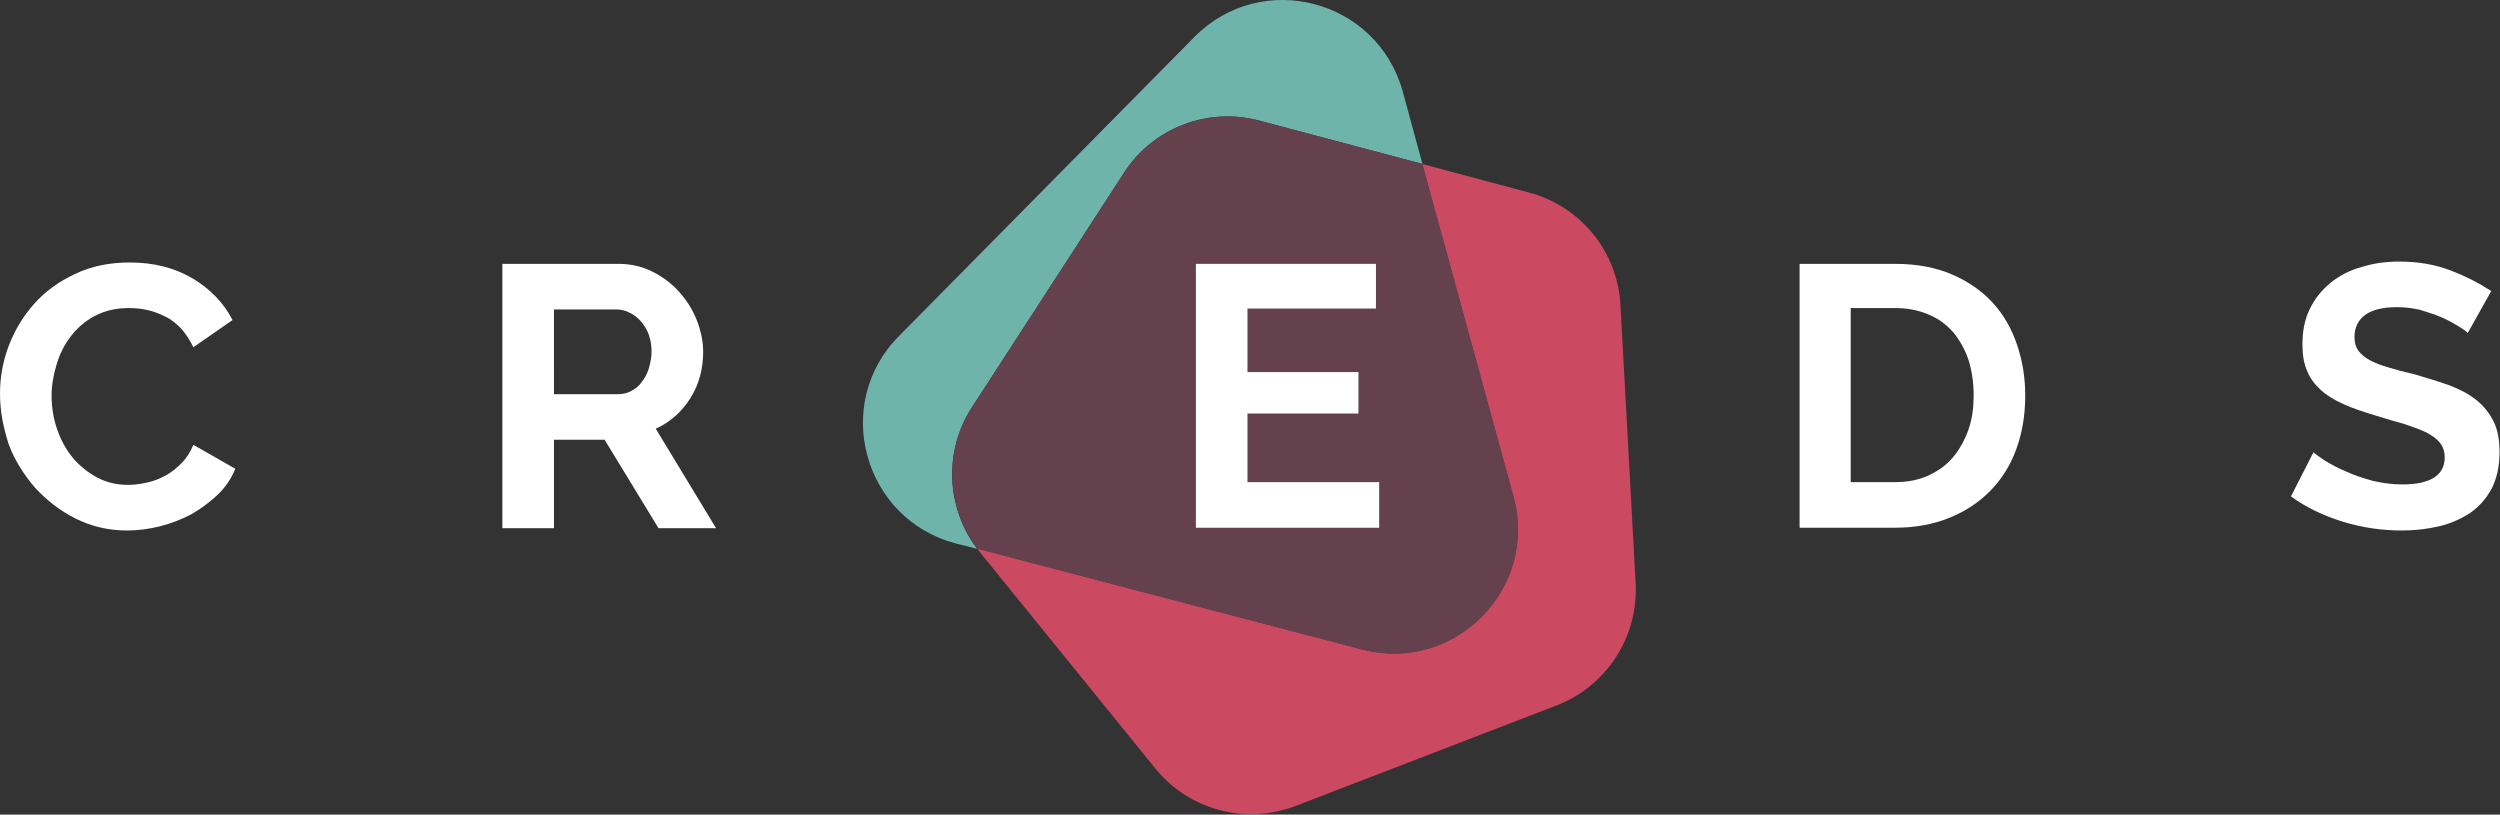
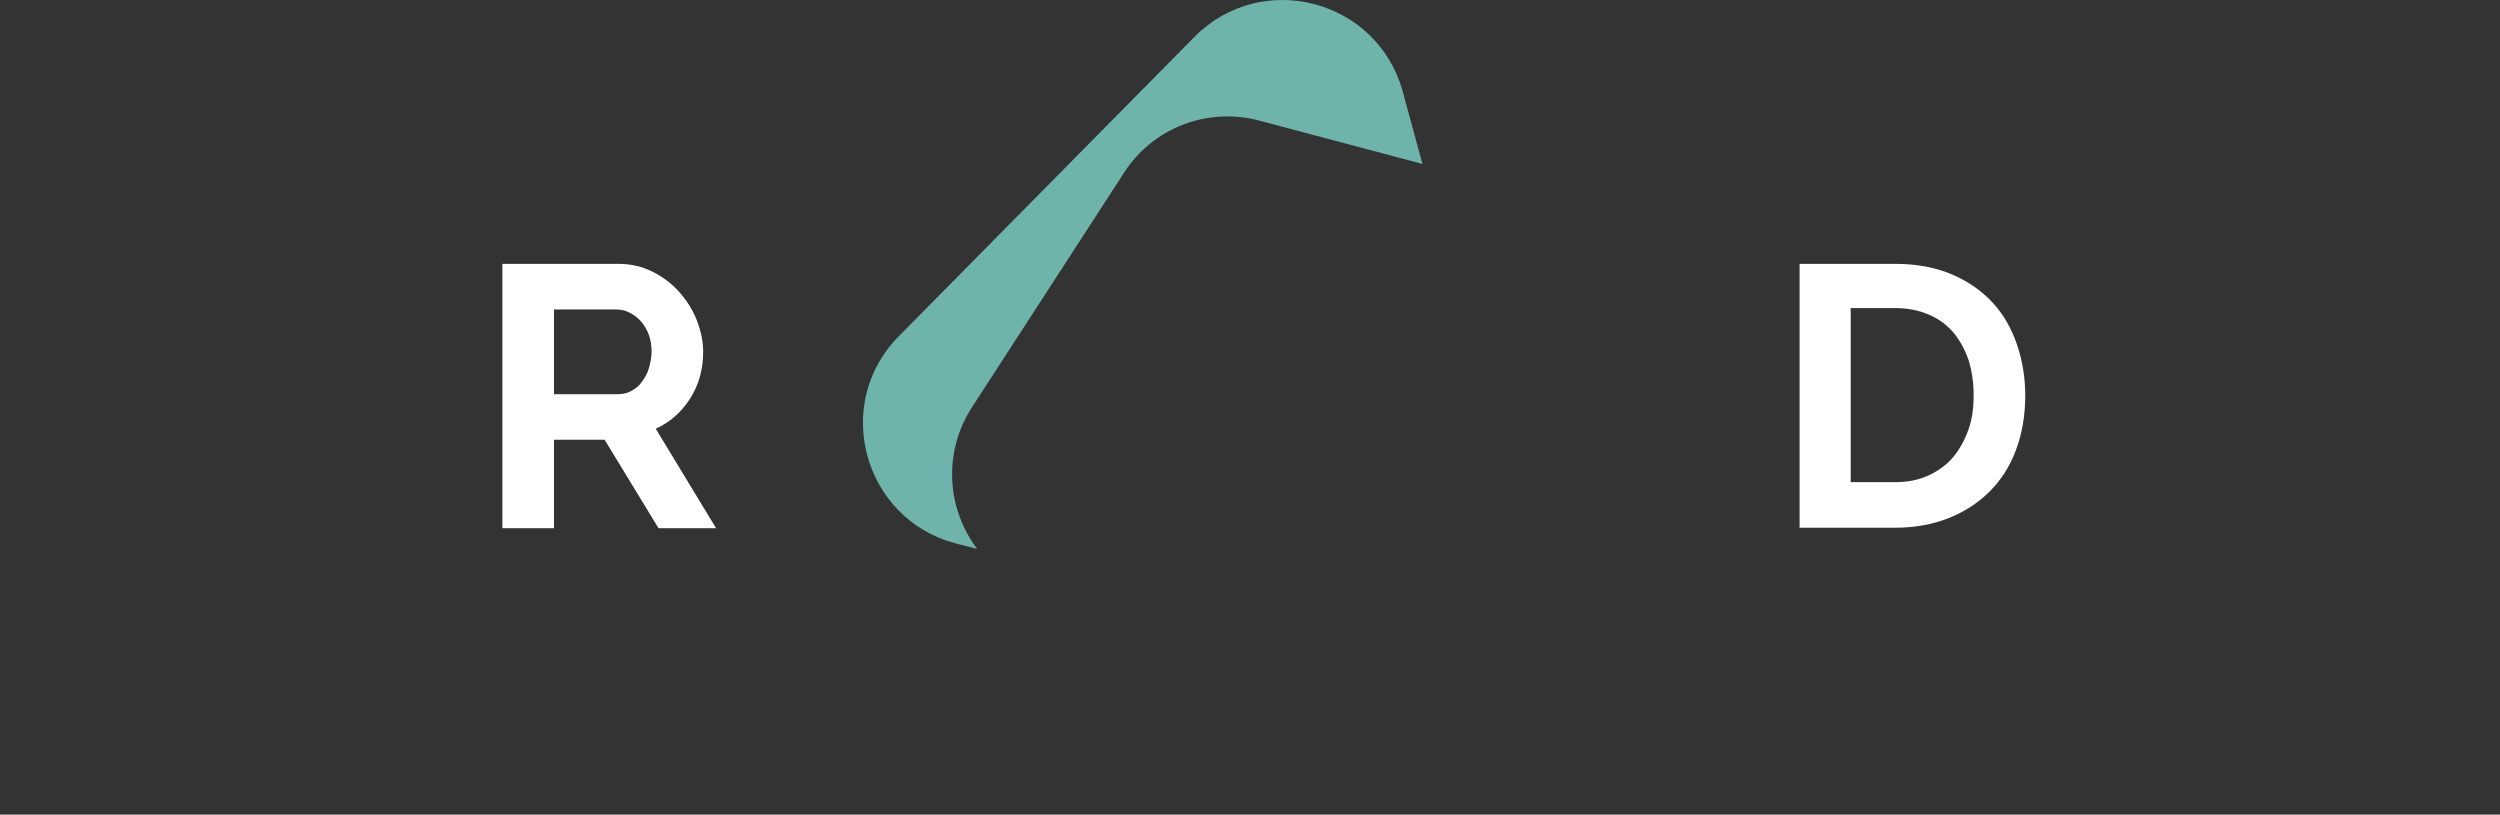
<svg xmlns="http://www.w3.org/2000/svg" version="1.1" id="Layer_1" x="0px" y="0px" viewBox="0 0 542.9 176.9" style="enable-background:new 0 0 542.9 176.9;" xml:space="preserve">
  <rect x="0" y="0" width="542.9" height="176.9" fill="#333333" stroke="none" />
  <style type="text/css">
	.st0{fill:#6FB4AB;}
	.st1{fill:#CB4A61;}
	.st2{fill:#65414D;}
	.st3{fill:#FFFFFF;}
</style>
  <path class="st0" d="M211.1,88.4l33-50.9c6.3-9.8,18.2-14.3,29.4-11.3l35.4,9.4l-4.3-15.8C299-0.2,274-6.7,259.4,8L195.2,73  c-14.6,14.7-7.7,39.7,12.3,45l4.7,1.2C205.4,110.2,204.9,97.9,211.1,88.4z" />
-   <path class="st1" d="M351.9,66.3c-0.6-11.6-8.6-21.5-19.9-24.5l-23.2-6.2l19.8,72.2c5.5,20-12.7,38.4-32.8,33.2l-83.6-21.9  c0.2,0.2,0.3,0.5,0.5,0.7l38.2,47.1c7.3,9,19.6,12.3,30.5,8.1l56.6-21.8c10.9-4.2,17.8-14.9,17.2-26.5L351.9,66.3z" />
-   <path class="st2" d="M328.7,107.8l-19.8-72.2l-35.4-9.4c-11.2-3-23.1,1.6-29.4,11.3l-33,50.9c-6.2,9.5-5.6,21.8,1.2,30.8l83.6,21.9  C315.9,146.3,334.2,127.8,328.7,107.8z" />
-   <path class="st3" d="M0,85.5c0-3.5,0.6-7,1.9-10.4C3.2,71.7,5,68.7,7.4,66c2.4-2.7,5.4-4.9,8.9-6.5c3.5-1.7,7.5-2.5,11.9-2.5  c5.3,0,9.8,1.2,13.7,3.5c3.8,2.3,6.7,5.3,8.6,9L42,75.4c-0.8-1.6-1.7-3-2.7-4.1c-1.1-1.1-2.2-2-3.5-2.6c-1.2-0.6-2.5-1.1-3.9-1.4  c-1.3-0.3-2.7-0.4-4-0.4c-2.8,0-5.2,0.6-7.3,1.7c-2.1,1.1-3.8,2.6-5.2,4.4c-1.4,1.8-2.4,3.8-3.1,6.1c-0.7,2.3-1.1,4.6-1.1,6.8  c0,2.5,0.4,5,1.2,7.3c0.8,2.3,1.9,4.4,3.4,6.2c1.5,1.8,3.3,3.2,5.3,4.3c2.1,1.1,4.3,1.6,6.8,1.6c1.3,0,2.6-0.2,4-0.5  c1.4-0.3,2.7-0.8,4-1.5c1.3-0.7,2.4-1.6,3.5-2.7c1.1-1.1,1.9-2.4,2.6-4l9.1,5.2c-0.9,2.2-2.2,4.1-3.9,5.7c-1.7,1.6-3.6,3-5.7,4.2  c-2.1,1.1-4.4,2-6.8,2.6c-2.4,0.6-4.8,0.9-7.1,0.9c-4.1,0-7.8-0.9-11.2-2.6c-3.4-1.7-6.3-4-8.8-6.7c-2.4-2.8-4.4-5.9-5.7-9.4  C0.7,92.8,0,89.2,0,85.5z" />
  <path class="st3" d="M109.1,114.6V57.3h25.3c2.6,0,5.1,0.6,7.3,1.7c2.2,1.1,4.2,2.6,5.8,4.4c1.6,1.8,2.9,3.8,3.8,6.1  c0.9,2.3,1.4,4.6,1.4,6.9c0,3.7-0.9,7.1-2.8,10.1c-1.9,3-4.4,5.2-7.5,6.6l13.1,21.6h-12.5l-11.7-19.2h-11v19.2H109.1z M120.2,85.6  h14c1,0,2-0.2,2.9-0.7c0.9-0.5,1.7-1.1,2.3-2c0.6-0.8,1.2-1.8,1.5-2.9s0.6-2.3,0.6-3.6c0-1.3-0.2-2.6-0.6-3.7  c-0.4-1.1-1-2.1-1.7-2.9c-0.7-0.8-1.6-1.5-2.5-1.9c-0.9-0.5-1.9-0.7-2.9-0.7h-13.5V85.6z" />
-   <path class="st3" d="M299.5,104.8v9.8h-39.8V57.3h39.1V67h-27.9v13.8H295v9h-24.1v14.9H299.5z" />
  <path class="st3" d="M390.8,114.6V57.3h20.8c4.7,0,8.8,0.8,12.3,2.3c3.5,1.5,6.5,3.6,8.8,6.1c2.4,2.6,4.1,5.6,5.3,9.1  c1.2,3.5,1.8,7.2,1.8,11.1c0,4.4-0.7,8.3-2,11.8c-1.3,3.5-3.2,6.5-5.7,9c-2.5,2.5-5.4,4.4-8.9,5.8c-3.5,1.4-7.4,2.1-11.7,2.1H390.8z   M428.6,85.8c0-2.7-0.4-5.3-1.1-7.6c-0.8-2.3-1.9-4.3-3.3-6c-1.5-1.7-3.2-3-5.4-3.9c-2.1-0.9-4.5-1.4-7.2-1.4h-9.7v37.8h9.7  c2.7,0,5.2-0.5,7.3-1.5c2.1-1,3.9-2.3,5.3-4c1.4-1.7,2.5-3.7,3.3-6S428.6,88.5,428.6,85.8z" />
-   <path class="st3" d="M535.9,72.3c-0.4-0.4-1.1-0.9-2.1-1.5c-1-0.6-2.2-1.3-3.6-1.9c-1.4-0.6-3-1.1-4.6-1.6c-1.7-0.4-3.4-0.6-5.1-0.6  c-3.1,0-5.4,0.6-6.9,1.7c-1.5,1.1-2.3,2.7-2.3,4.8c0,1.2,0.3,2.2,0.8,2.9c0.6,0.8,1.4,1.5,2.5,2.1c1.1,0.6,2.4,1.1,4.1,1.6  c1.6,0.5,3.5,1,5.7,1.5c2.8,0.8,5.3,1.6,7.6,2.4c2.3,0.9,4.2,1.9,5.8,3.2c1.6,1.3,2.8,2.8,3.7,4.6c0.9,1.8,1.3,4,1.3,6.7  c0,3.1-0.6,5.7-1.7,7.9c-1.2,2.2-2.7,3.9-4.7,5.3c-2,1.3-4.2,2.3-6.8,2.9c-2.6,0.6-5.2,0.9-8,0.9c-4.3,0-8.6-0.6-12.8-1.9  c-4.2-1.3-8-3.1-11.3-5.5l4.9-9.6c0.5,0.5,1.4,1.1,2.6,1.9c1.3,0.8,2.8,1.6,4.5,2.3c1.7,0.8,3.6,1.4,5.7,2c2.1,0.5,4.3,0.8,6.5,0.8  c6.1,0,9.2-2,9.2-5.9c0-1.2-0.4-2.3-1-3.1c-0.7-0.9-1.7-1.6-3-2.3c-1.3-0.6-2.9-1.2-4.7-1.8c-1.8-0.5-3.9-1.1-6.1-1.8  c-2.7-0.8-5.1-1.6-7.1-2.5c-2-0.9-3.7-1.9-5-3.1c-1.3-1.2-2.4-2.6-3-4.2c-0.7-1.6-1-3.5-1-5.7c0-2.9,0.5-5.5,1.6-7.7  c1.1-2.3,2.6-4.1,4.5-5.7c1.9-1.5,4.1-2.7,6.7-3.4c2.5-0.8,5.2-1.2,8.2-1.2c4,0,7.7,0.6,11.1,1.9c3.4,1.3,6.3,2.8,8.9,4.5  L535.9,72.3z" />
</svg>